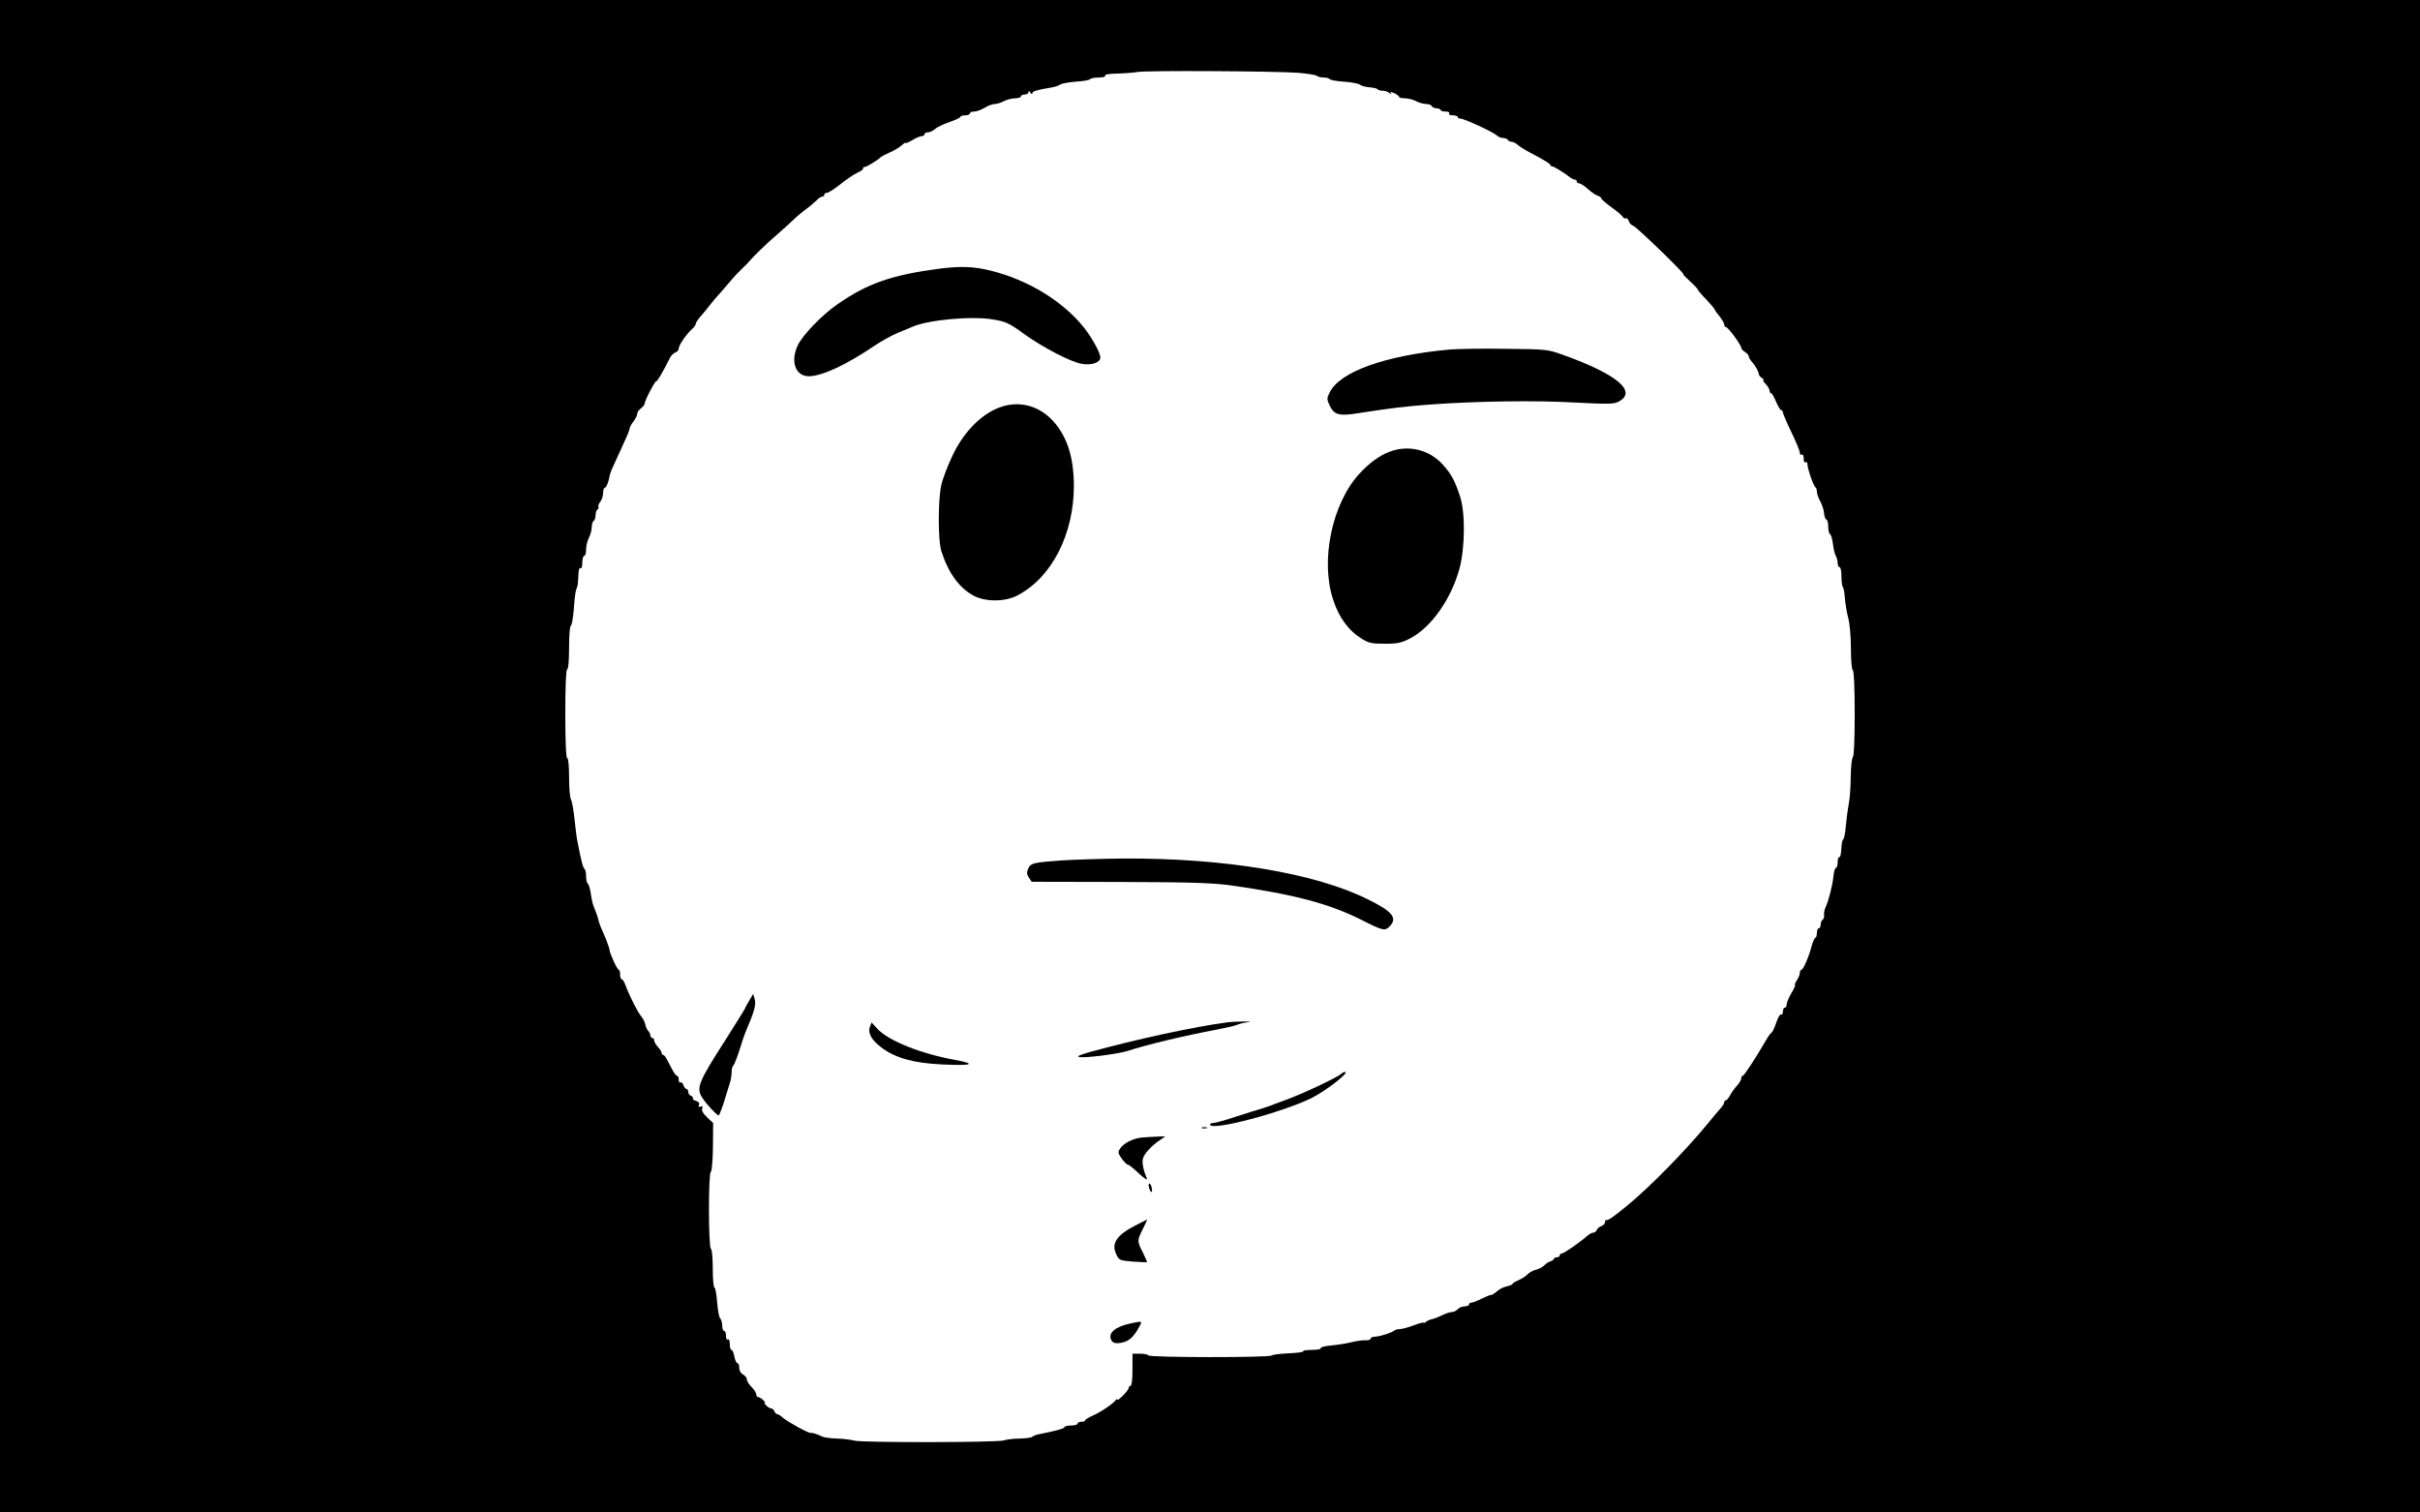
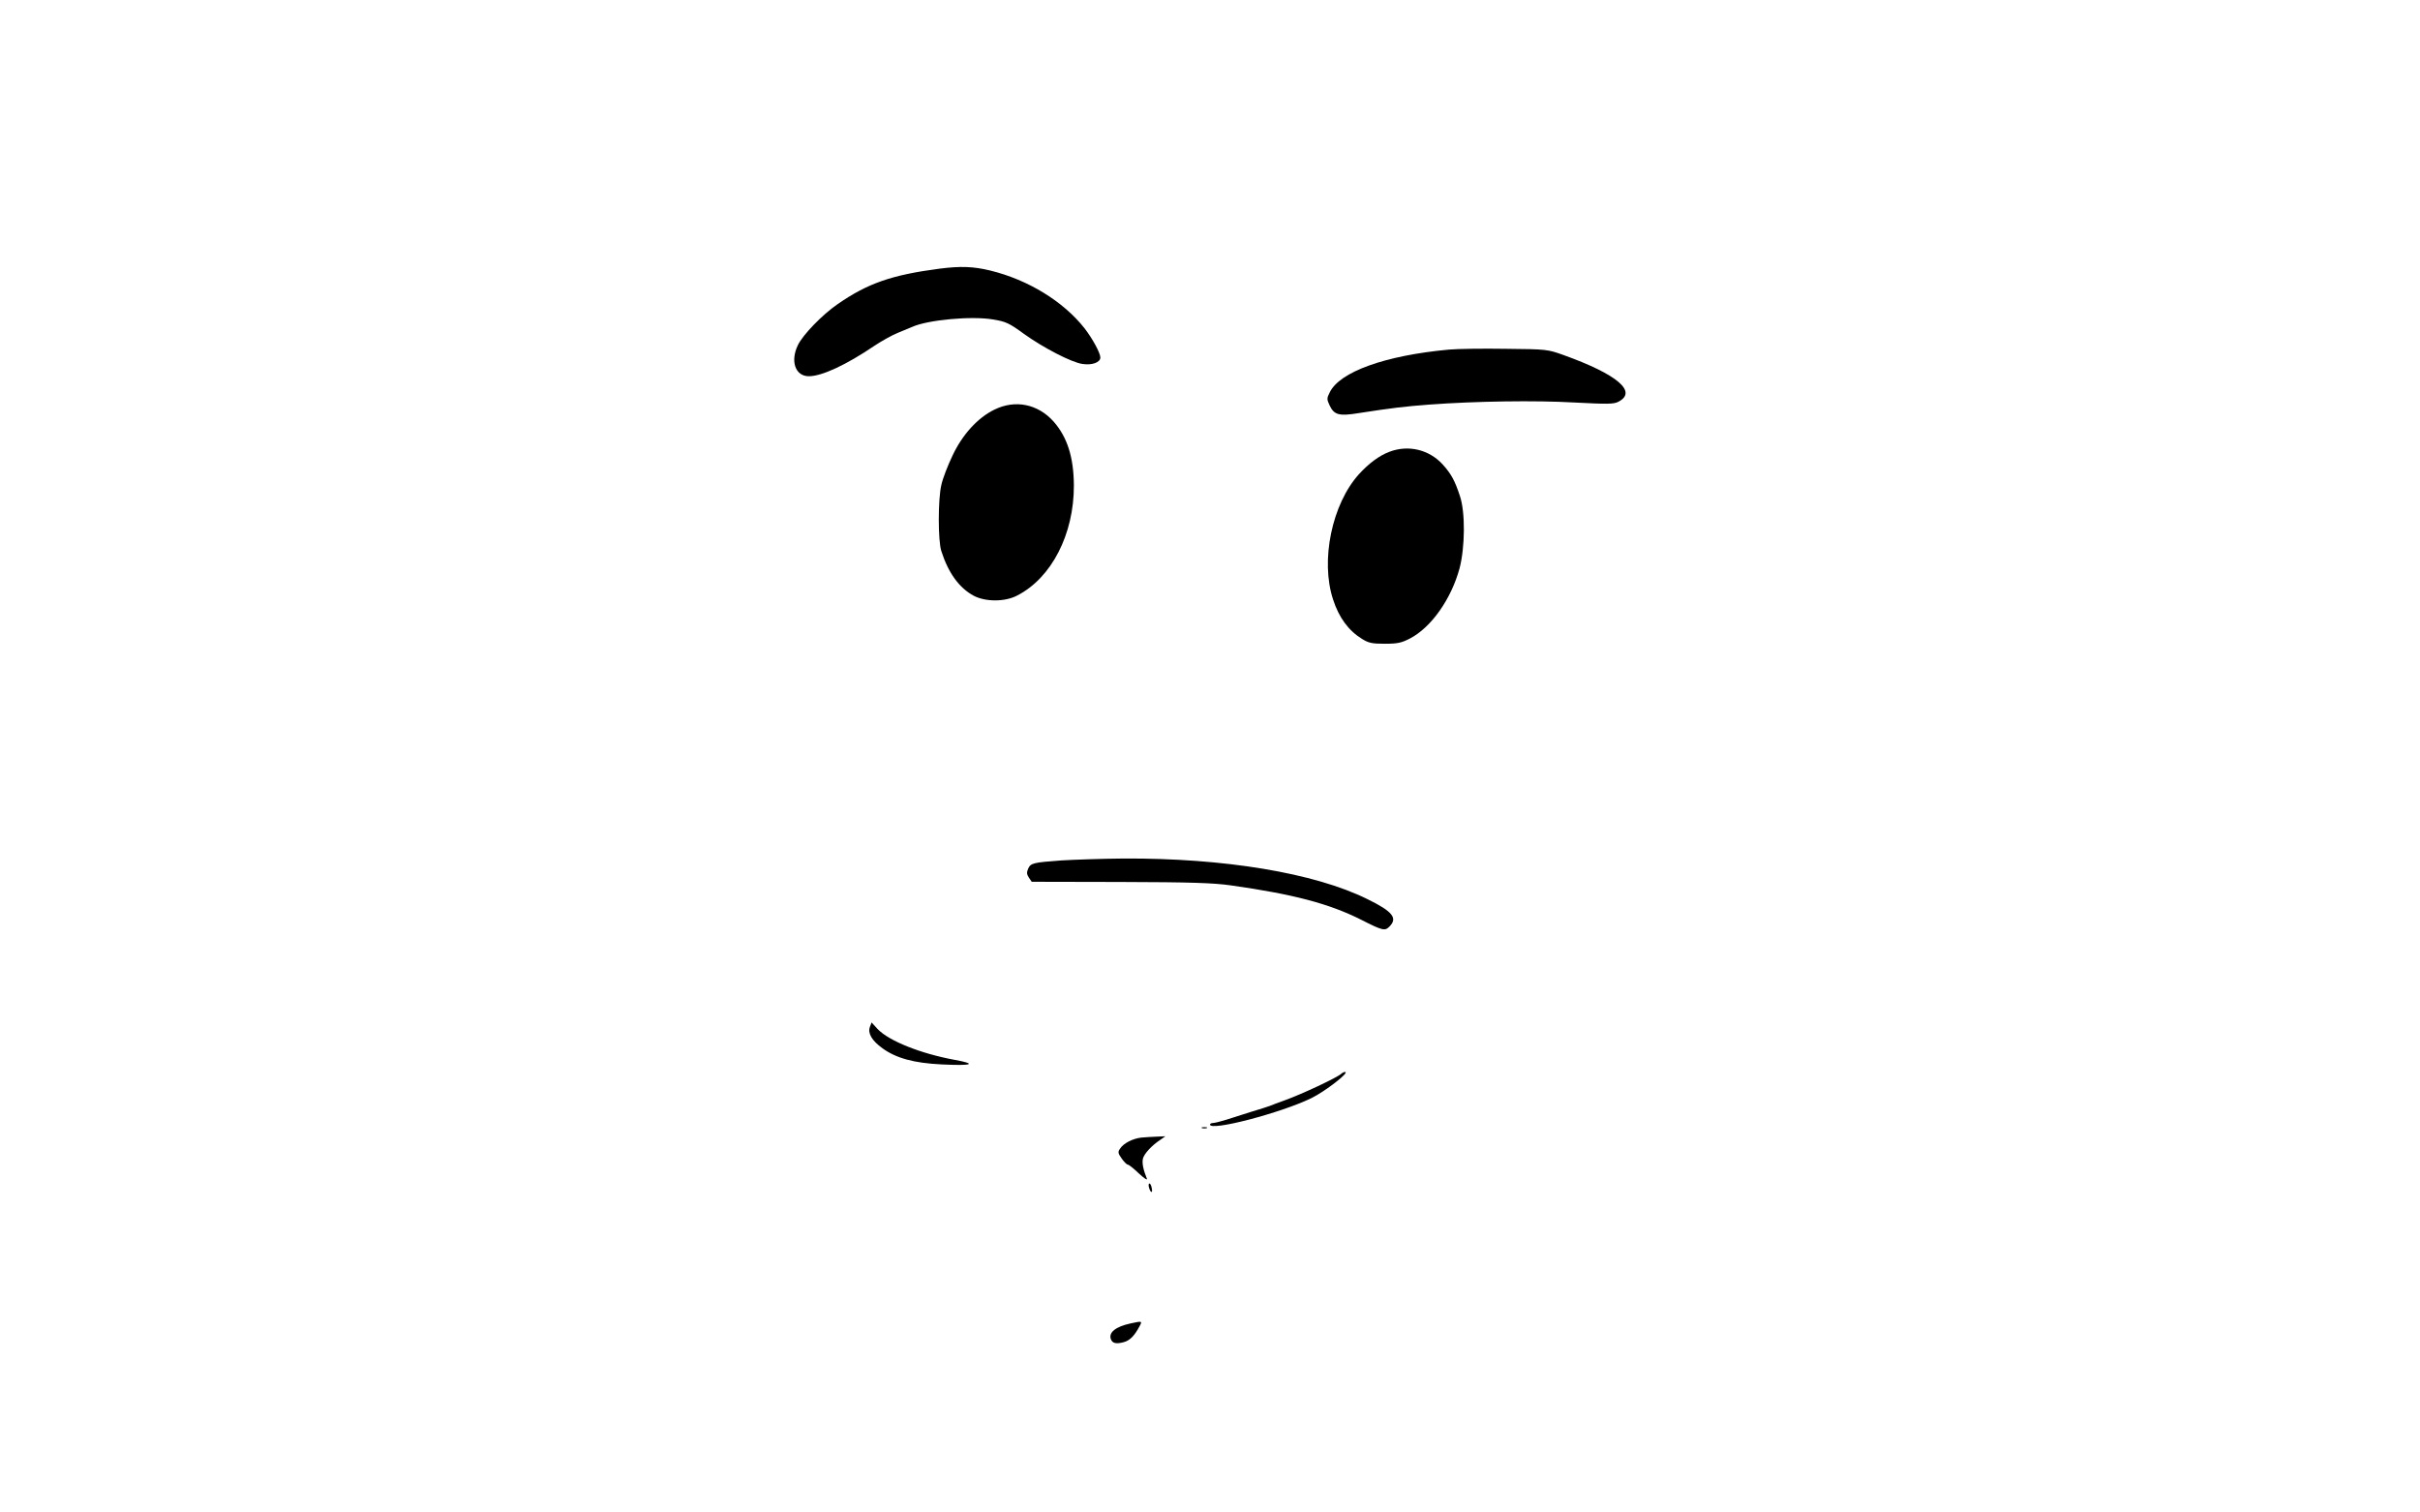
<svg xmlns="http://www.w3.org/2000/svg" version="1.0" width="1280pt" height="800pt" viewBox="0 0 1280 800" preserveAspectRatio="xMidYMid meet">
  <g transform="translate(0,800) scale(0.1,-0.1)" fill="#000000" stroke="none">
-     <path d="M0 4000 l0 -4000 6400 0 6400 0 0 4000 0 4000 -6400 0 -6400 0 0 -4000z m6865 3615 c50 -4 94 -11 100 -16 5 -5 21 -9 36 -9 15 0 30 -4 33 -9 3 -4 37 -11 76 -13 38 -3 76 -10 83 -16 7 -6 30 -12 51 -14 20 -1 40 -6 42 -10 3 -4 15 -8 28 -8 12 0 28 -6 35 -12 9 -8 12 -9 7 -1 -4 8 0 8 19 0 14 -7 25 -15 25 -19 0 -5 15 -8 33 -8 17 -1 43 -7 57 -15 14 -8 37 -14 52 -15 14 0 28 -5 30 -10 2 -6 13 -12 26 -13 12 0 22 -5 22 -9 0 -4 12 -8 26 -8 14 0 23 -4 19 -10 -4 -6 5 -10 19 -10 14 0 26 -4 26 -8 0 -5 6 -9 13 -9 21 0 175 -71 195 -90 7 -7 22 -13 32 -13 10 0 22 -4 25 -10 3 -5 13 -10 21 -10 8 0 23 -8 34 -18 10 -10 53 -35 95 -56 41 -22 75 -43 75 -48 0 -4 4 -8 10 -8 9 0 72 -39 97 -60 7 -5 17 -10 23 -10 5 0 10 -4 10 -10 0 -5 6 -10 13 -10 7 0 27 -13 45 -29 17 -16 41 -32 52 -36 11 -3 20 -10 20 -15 0 -4 24 -25 53 -46 28 -20 56 -43 60 -51 5 -7 12 -11 17 -8 5 3 11 -4 15 -14 3 -11 14 -23 25 -26 17 -6 275 -255 263 -255 -3 0 13 -17 36 -38 22 -20 41 -40 41 -44 0 -3 20 -27 45 -52 24 -26 45 -50 45 -54 1 -4 12 -20 26 -36 13 -17 24 -36 24 -43 0 -7 4 -13 9 -13 11 0 81 -95 81 -110 0 -5 9 -15 20 -22 11 -7 20 -18 20 -24 0 -5 8 -19 18 -30 17 -18 34 -50 36 -67 1 -4 8 -12 16 -17 8 -5 11 -10 7 -10 -4 0 1 -10 13 -22 11 -12 20 -28 20 -35 0 -7 4 -13 8 -13 4 0 16 -20 26 -45 11 -25 23 -45 28 -45 4 0 8 -5 8 -11 0 -6 20 -53 45 -105 25 -51 45 -100 45 -109 0 -9 5 -13 10 -10 6 4 10 -5 10 -20 0 -15 4 -24 10 -20 6 3 10 -1 10 -11 0 -22 33 -118 43 -122 4 -2 7 -12 7 -23 0 -10 8 -33 18 -51 10 -18 19 -46 20 -63 1 -16 7 -31 12 -33 6 -2 10 -19 10 -37 0 -19 4 -36 9 -40 6 -3 13 -27 16 -53 3 -26 10 -55 16 -64 5 -10 9 -27 9 -38 0 -11 5 -20 10 -20 6 0 10 -22 10 -48 0 -27 3 -52 7 -56 4 -4 9 -30 11 -59 2 -29 10 -77 18 -107 8 -30 14 -101 14 -162 0 -60 4 -110 10 -113 6 -4 10 -92 10 -230 0 -138 -4 -226 -10 -230 -5 -3 -10 -50 -11 -103 0 -53 -5 -119 -11 -147 -5 -27 -12 -79 -15 -115 -3 -36 -9 -67 -14 -70 -5 -4 -9 -27 -10 -53 -1 -25 -6 -44 -11 -41 -4 3 -8 -9 -8 -25 0 -17 -4 -31 -9 -31 -5 0 -11 -19 -13 -42 -5 -50 -26 -133 -42 -167 -6 -13 -10 -32 -8 -42 2 -9 -2 -20 -8 -24 -5 -3 -10 -15 -10 -26 0 -10 -4 -19 -10 -19 -5 0 -10 -11 -10 -25 0 -14 -4 -25 -8 -25 -4 0 -13 -20 -20 -45 -15 -58 -45 -125 -54 -125 -5 0 -8 -7 -8 -15 0 -9 -7 -27 -16 -40 -9 -14 -13 -25 -10 -25 4 0 -5 -20 -19 -43 -14 -24 -25 -51 -25 -60 0 -10 -4 -17 -10 -17 -5 0 -10 -9 -10 -21 0 -11 -4 -18 -9 -15 -5 4 -17 -16 -26 -43 -9 -27 -20 -51 -25 -53 -4 -2 -16 -17 -26 -35 -58 -100 -119 -193 -126 -193 -4 0 -8 -6 -8 -14 0 -7 -10 -24 -22 -38 -13 -13 -29 -36 -37 -51 -8 -15 -18 -27 -23 -27 -4 0 -8 -5 -8 -10 0 -6 -9 -21 -20 -33 -11 -12 -42 -49 -69 -82 -111 -136 -305 -334 -422 -430 -73 -60 -107 -84 -113 -78 -3 3 -6 -1 -6 -10 0 -8 -9 -18 -19 -22 -11 -3 -22 -12 -25 -20 -3 -8 -11 -15 -19 -15 -7 0 -22 -8 -33 -18 -36 -32 -122 -92 -133 -92 -6 0 -11 -4 -11 -10 0 -5 -6 -10 -14 -10 -8 0 -16 -4 -18 -9 -1 -5 -10 -11 -18 -13 -8 -2 -22 -11 -31 -20 -8 -9 -28 -20 -45 -24 -16 -4 -36 -15 -44 -24 -8 -9 -30 -23 -47 -31 -18 -7 -33 -17 -33 -20 0 -4 -14 -9 -30 -13 -17 -3 -40 -15 -52 -26 -12 -11 -27 -20 -33 -20 -6 0 -28 -9 -50 -20 -22 -11 -45 -20 -52 -20 -7 0 -13 -4 -13 -10 0 -5 -11 -10 -24 -10 -13 0 -29 -7 -36 -15 -7 -8 -21 -15 -32 -15 -10 0 -33 -8 -51 -17 -18 -9 -41 -18 -51 -20 -11 -2 -25 -8 -33 -14 -7 -6 -13 -9 -13 -5 0 3 -24 -3 -52 -14 -29 -11 -62 -20 -74 -20 -11 0 -24 -3 -28 -7 -11 -11 -79 -33 -103 -33 -13 0 -23 -5 -23 -10 0 -6 -12 -10 -27 -9 -16 1 -50 -4 -78 -11 -27 -7 -76 -14 -108 -17 -31 -3 -55 -9 -51 -14 3 -5 -18 -9 -46 -9 -28 0 -49 -3 -47 -7 3 -5 -32 -9 -76 -11 -45 -2 -86 -7 -92 -12 -14 -11 -643 -11 -651 1 -3 5 -23 9 -45 9 l-39 0 0 -85 c0 -50 -4 -85 -10 -85 -5 0 -10 -5 -10 -11 0 -13 -60 -74 -60 -62 0 5 -4 3 -8 -2 -14 -20 -80 -64 -121 -82 -22 -10 -41 -21 -41 -25 0 -5 -9 -8 -20 -8 -11 0 -20 -4 -20 -10 0 -5 -16 -10 -35 -10 -19 0 -35 -4 -35 -9 0 -7 -43 -19 -135 -37 -16 -3 -32 -10 -35 -14 -3 -4 -33 -8 -66 -9 -34 0 -72 -5 -86 -10 -30 -11 -750 -12 -789 -1 -16 5 -57 10 -91 11 -35 1 -70 6 -78 10 -25 13 -55 22 -63 20 -11 -2 -124 60 -147 81 -11 10 -23 18 -29 18 -5 0 -11 7 -15 15 -3 8 -10 15 -16 15 -6 0 -18 7 -26 15 -9 8 -13 15 -9 15 4 0 0 7 -9 15 -8 8 -19 15 -25 15 -6 0 -11 7 -11 15 0 8 -11 25 -25 39 -14 14 -25 32 -25 40 0 9 -9 20 -20 26 -12 6 -20 21 -20 35 0 14 -4 25 -10 25 -5 0 -12 16 -16 35 -3 19 -10 35 -15 35 -5 0 -9 14 -9 31 0 17 -4 28 -10 24 -6 -4 -10 5 -10 19 0 14 -4 26 -10 26 -5 0 -10 13 -10 28 0 15 -5 33 -11 39 -6 6 -13 45 -16 87 -3 42 -10 76 -14 76 -5 0 -9 45 -9 99 0 56 -4 103 -10 106 -13 8 -14 402 0 407 5 2 10 60 11 130 l1 128 -32 30 c-21 20 -30 36 -26 46 4 11 2 15 -8 11 -10 -4 -13 -1 -9 9 4 10 -2 17 -16 21 -11 3 -19 9 -16 13 3 4 -2 10 -10 14 -8 3 -15 12 -15 21 0 8 -4 15 -9 15 -5 0 -13 9 -16 20 -4 11 -11 18 -16 15 -5 -4 -9 3 -9 14 0 12 -4 21 -9 21 -5 0 -17 16 -27 36 -11 20 -23 44 -29 55 -5 10 -13 19 -17 19 -5 0 -8 5 -8 10 0 6 -9 20 -20 32 -11 12 -20 28 -20 35 0 7 -4 13 -10 13 -5 0 -10 6 -10 13 0 7 -5 18 -12 25 -6 6 -13 22 -15 34 -2 12 -12 31 -22 43 -18 21 -61 106 -82 162 -6 18 -15 33 -20 33 -5 0 -9 11 -9 25 0 14 -3 25 -7 25 -8 0 -47 85 -49 105 -1 14 -23 70 -45 118 -5 13 -11 29 -13 37 -3 15 -10 37 -26 76 -5 12 -12 42 -15 68 -4 25 -11 49 -16 52 -5 3 -9 20 -9 39 0 19 -4 36 -8 39 -8 4 -17 39 -37 141 -4 17 -11 71 -16 120 -5 50 -14 98 -19 107 -6 10 -10 63 -10 118 0 60 -4 100 -10 100 -6 0 -10 85 -10 235 0 150 4 235 10 235 6 0 10 45 10 115 0 63 4 115 9 115 5 0 12 39 16 88 3 48 9 94 12 102 10 24 10 28 12 76 1 27 5 43 11 39 6 -4 10 8 10 29 0 20 5 36 10 36 6 0 10 15 10 34 0 18 7 47 15 62 8 16 15 41 15 56 0 15 5 30 10 33 6 3 10 17 10 30 0 13 5 27 10 30 6 4 8 10 5 14 -2 5 2 17 10 27 8 10 15 31 15 47 0 15 4 27 9 27 8 0 21 34 26 65 2 14 12 37 61 142 24 51 44 98 44 105 0 7 9 24 20 38 11 14 20 32 20 40 0 9 9 22 20 30 11 8 20 20 20 26 0 16 57 124 62 118 4 -3 35 50 72 124 6 12 19 25 29 28 9 3 17 12 17 21 0 17 41 77 72 104 10 9 18 21 18 26 0 5 11 23 25 39 14 16 36 42 48 58 12 16 33 41 47 56 14 15 43 49 65 75 22 26 51 56 64 68 13 12 29 28 35 36 21 25 94 96 147 141 29 25 66 59 83 75 17 17 49 44 71 60 22 16 47 38 56 47 9 10 21 18 28 18 6 0 11 5 11 10 0 6 6 10 14 10 8 0 38 20 68 43 29 24 70 52 90 62 21 9 36 20 33 24 -2 4 2 8 9 8 10 0 71 37 86 53 3 3 24 14 47 24 23 10 51 27 63 38 11 10 20 16 20 12 0 -3 16 3 36 15 19 12 42 21 50 21 8 0 14 5 14 10 0 6 8 10 18 10 10 0 27 8 38 18 10 9 45 26 77 37 31 10 57 23 57 27 0 4 11 8 25 8 14 0 25 5 25 10 0 6 10 10 23 10 12 0 37 9 55 20 18 11 42 20 55 20 12 1 33 7 47 15 14 8 40 14 58 15 17 0 32 5 32 10 0 6 9 10 20 10 11 0 20 6 20 13 0 8 4 7 10 -3 5 -8 10 -10 10 -4 0 11 22 18 100 31 19 3 41 10 48 16 7 5 44 12 82 15 39 2 73 9 76 13 3 5 23 9 45 9 24 0 38 4 34 10 -4 6 21 10 67 11 40 1 87 5 103 8 37 9 727 5 850 -4z" />
    <path d="M4970 6579 c-252 -33 -380 -77 -540 -188 -80 -55 -184 -162 -210 -217 -41 -85 -13 -164 58 -164 69 0 198 60 347 161 39 26 95 57 125 69 30 12 64 26 75 31 81 37 315 59 429 39 66 -11 84 -19 162 -76 103 -74 252 -151 309 -159 51 -8 95 8 95 34 0 24 -42 101 -84 155 -112 142 -298 256 -498 305 -90 22 -158 24 -268 10z" />
    <path d="M7665 6151 c-339 -31 -580 -118 -632 -227 -16 -31 -15 -37 0 -69 24 -50 50 -57 154 -40 175 27 240 35 373 45 243 18 560 23 768 11 175 -9 207 -9 232 4 103 53 -6 145 -290 247 -84 30 -88 31 -305 33 -121 2 -256 0 -300 -4z" />
    <path d="M5259 5833 c-88 -43 -169 -132 -221 -243 -25 -52 -52 -122 -59 -155 -18 -76 -18 -296 0 -350 37 -116 95 -195 171 -236 62 -33 166 -33 230 1 182 93 301 325 300 583 -1 149 -35 255 -107 337 -83 93 -203 118 -314 63z" />
    <path d="M7348 5610 c-53 -20 -108 -61 -160 -118 -143 -158 -205 -457 -137 -663 31 -96 82 -165 154 -209 34 -21 52 -25 120 -25 68 0 88 5 133 28 113 59 218 209 262 371 29 111 31 296 2 382 -27 82 -46 117 -90 166 -72 80 -183 107 -284 68z" />
    <path d="M5615 3449 c-151 -11 -163 -14 -177 -44 -8 -19 -8 -29 4 -47 l15 -22 469 -1 c374 -1 492 -5 584 -18 333 -47 521 -97 690 -182 114 -58 125 -60 149 -36 45 45 17 80 -116 145 -280 139 -760 218 -1292 215 -114 -1 -260 -6 -326 -10z" />
-     <path d="M3962 2706 c-12 -20 -22 -39 -22 -41 0 -2 -45 -74 -100 -161 -149 -232 -160 -260 -123 -314 21 -32 75 -90 84 -90 3 0 16 33 29 73 12 39 26 85 31 101 5 16 9 42 9 57 0 15 4 30 9 33 4 3 18 38 31 78 12 40 28 87 35 103 45 105 55 141 47 169 l-8 29 -22 -37z" />
-     <path d="M6495 2593 c-181 -24 -485 -90 -725 -156 -61 -17 -78 -25 -60 -28 30 -6 201 16 250 31 115 37 296 80 480 115 47 9 94 20 105 25 11 5 36 11 55 13 20 2 11 4 -20 4 -30 0 -68 -2 -85 -4z" />
    <path d="M4601 2568 c-12 -33 10 -72 67 -113 72 -52 166 -78 312 -85 163 -8 191 2 70 24 -180 33 -348 100 -408 163 l-32 35 -9 -24z" />
    <path d="M7095 2321 c-21 -20 -208 -108 -300 -141 -33 -12 -69 -25 -80 -30 -11 -4 -54 -18 -95 -30 -41 -13 -101 -32 -132 -42 -32 -10 -64 -18 -73 -18 -8 0 -15 -4 -15 -8 0 -37 375 61 537 140 73 36 205 138 177 138 -5 0 -14 -4 -19 -9z" />
    <path d="M6358 2033 c6 -2 18 -2 25 0 6 3 1 5 -13 5 -14 0 -19 -2 -12 -5z" />
-     <path d="M6037 1983 c-45 -5 -95 -30 -113 -59 -12 -17 -11 -24 9 -52 12 -17 27 -32 32 -32 6 0 32 -21 59 -47 27 -25 46 -38 42 -27 -19 47 -26 81 -21 105 6 26 47 71 95 102 l24 17 -44 -2 c-25 -1 -62 -3 -83 -5z" />
+     <path d="M6037 1983 c-45 -5 -95 -30 -113 -59 -12 -17 -11 -24 9 -52 12 -17 27 -32 32 -32 6 0 32 -21 59 -47 27 -25 46 -38 42 -27 -19 47 -26 81 -21 105 6 26 47 71 95 102 l24 17 -44 -2 c-25 -1 -62 -3 -83 -5" />
    <path d="M6077 1720 c8 -30 21 -34 15 -5 -2 14 -8 25 -12 25 -5 0 -6 -9 -3 -20z" />
-     <path d="M6005 1518 c-99 -51 -128 -95 -101 -152 15 -32 18 -33 88 -39 40 -3 74 -4 75 -3 1 1 -9 24 -22 51 -31 60 -31 64 0 125 14 28 24 50 23 50 -2 -1 -30 -15 -63 -32z" />
    <path d="M5980 1000 c-79 -17 -118 -48 -104 -84 8 -21 28 -26 68 -15 33 9 57 34 85 87 13 25 11 25 -49 12z" />
  </g>
</svg>